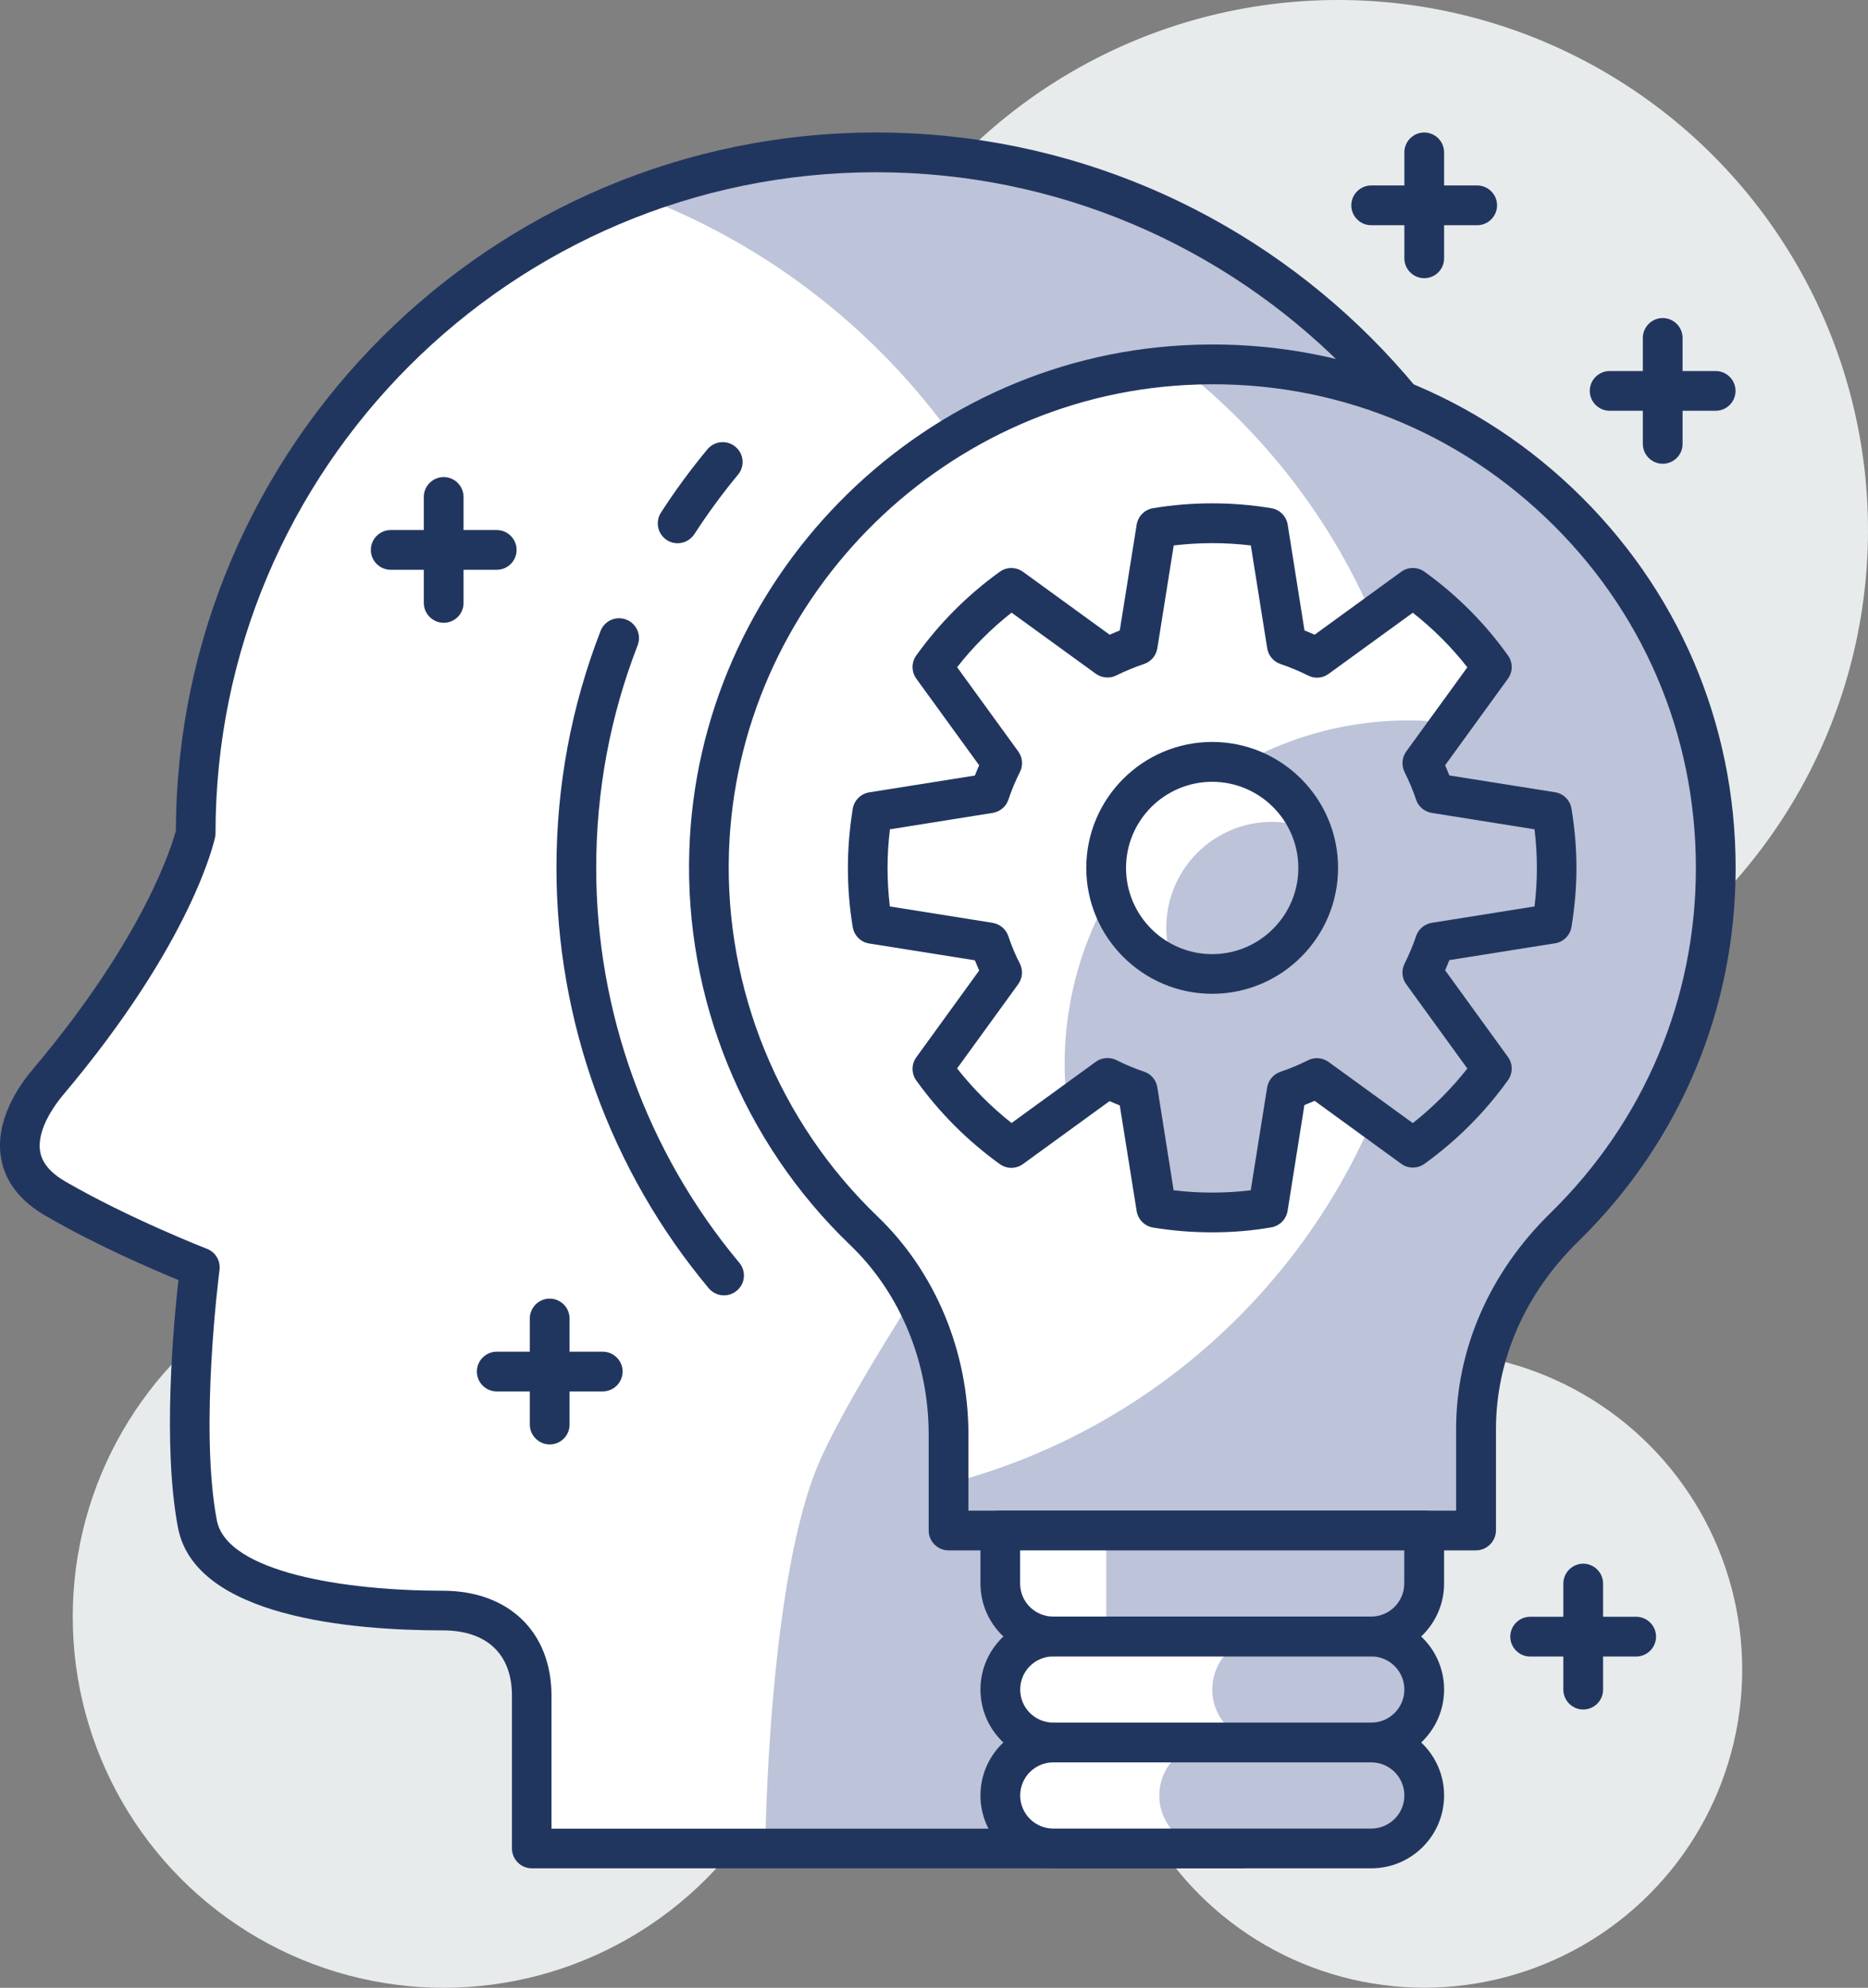
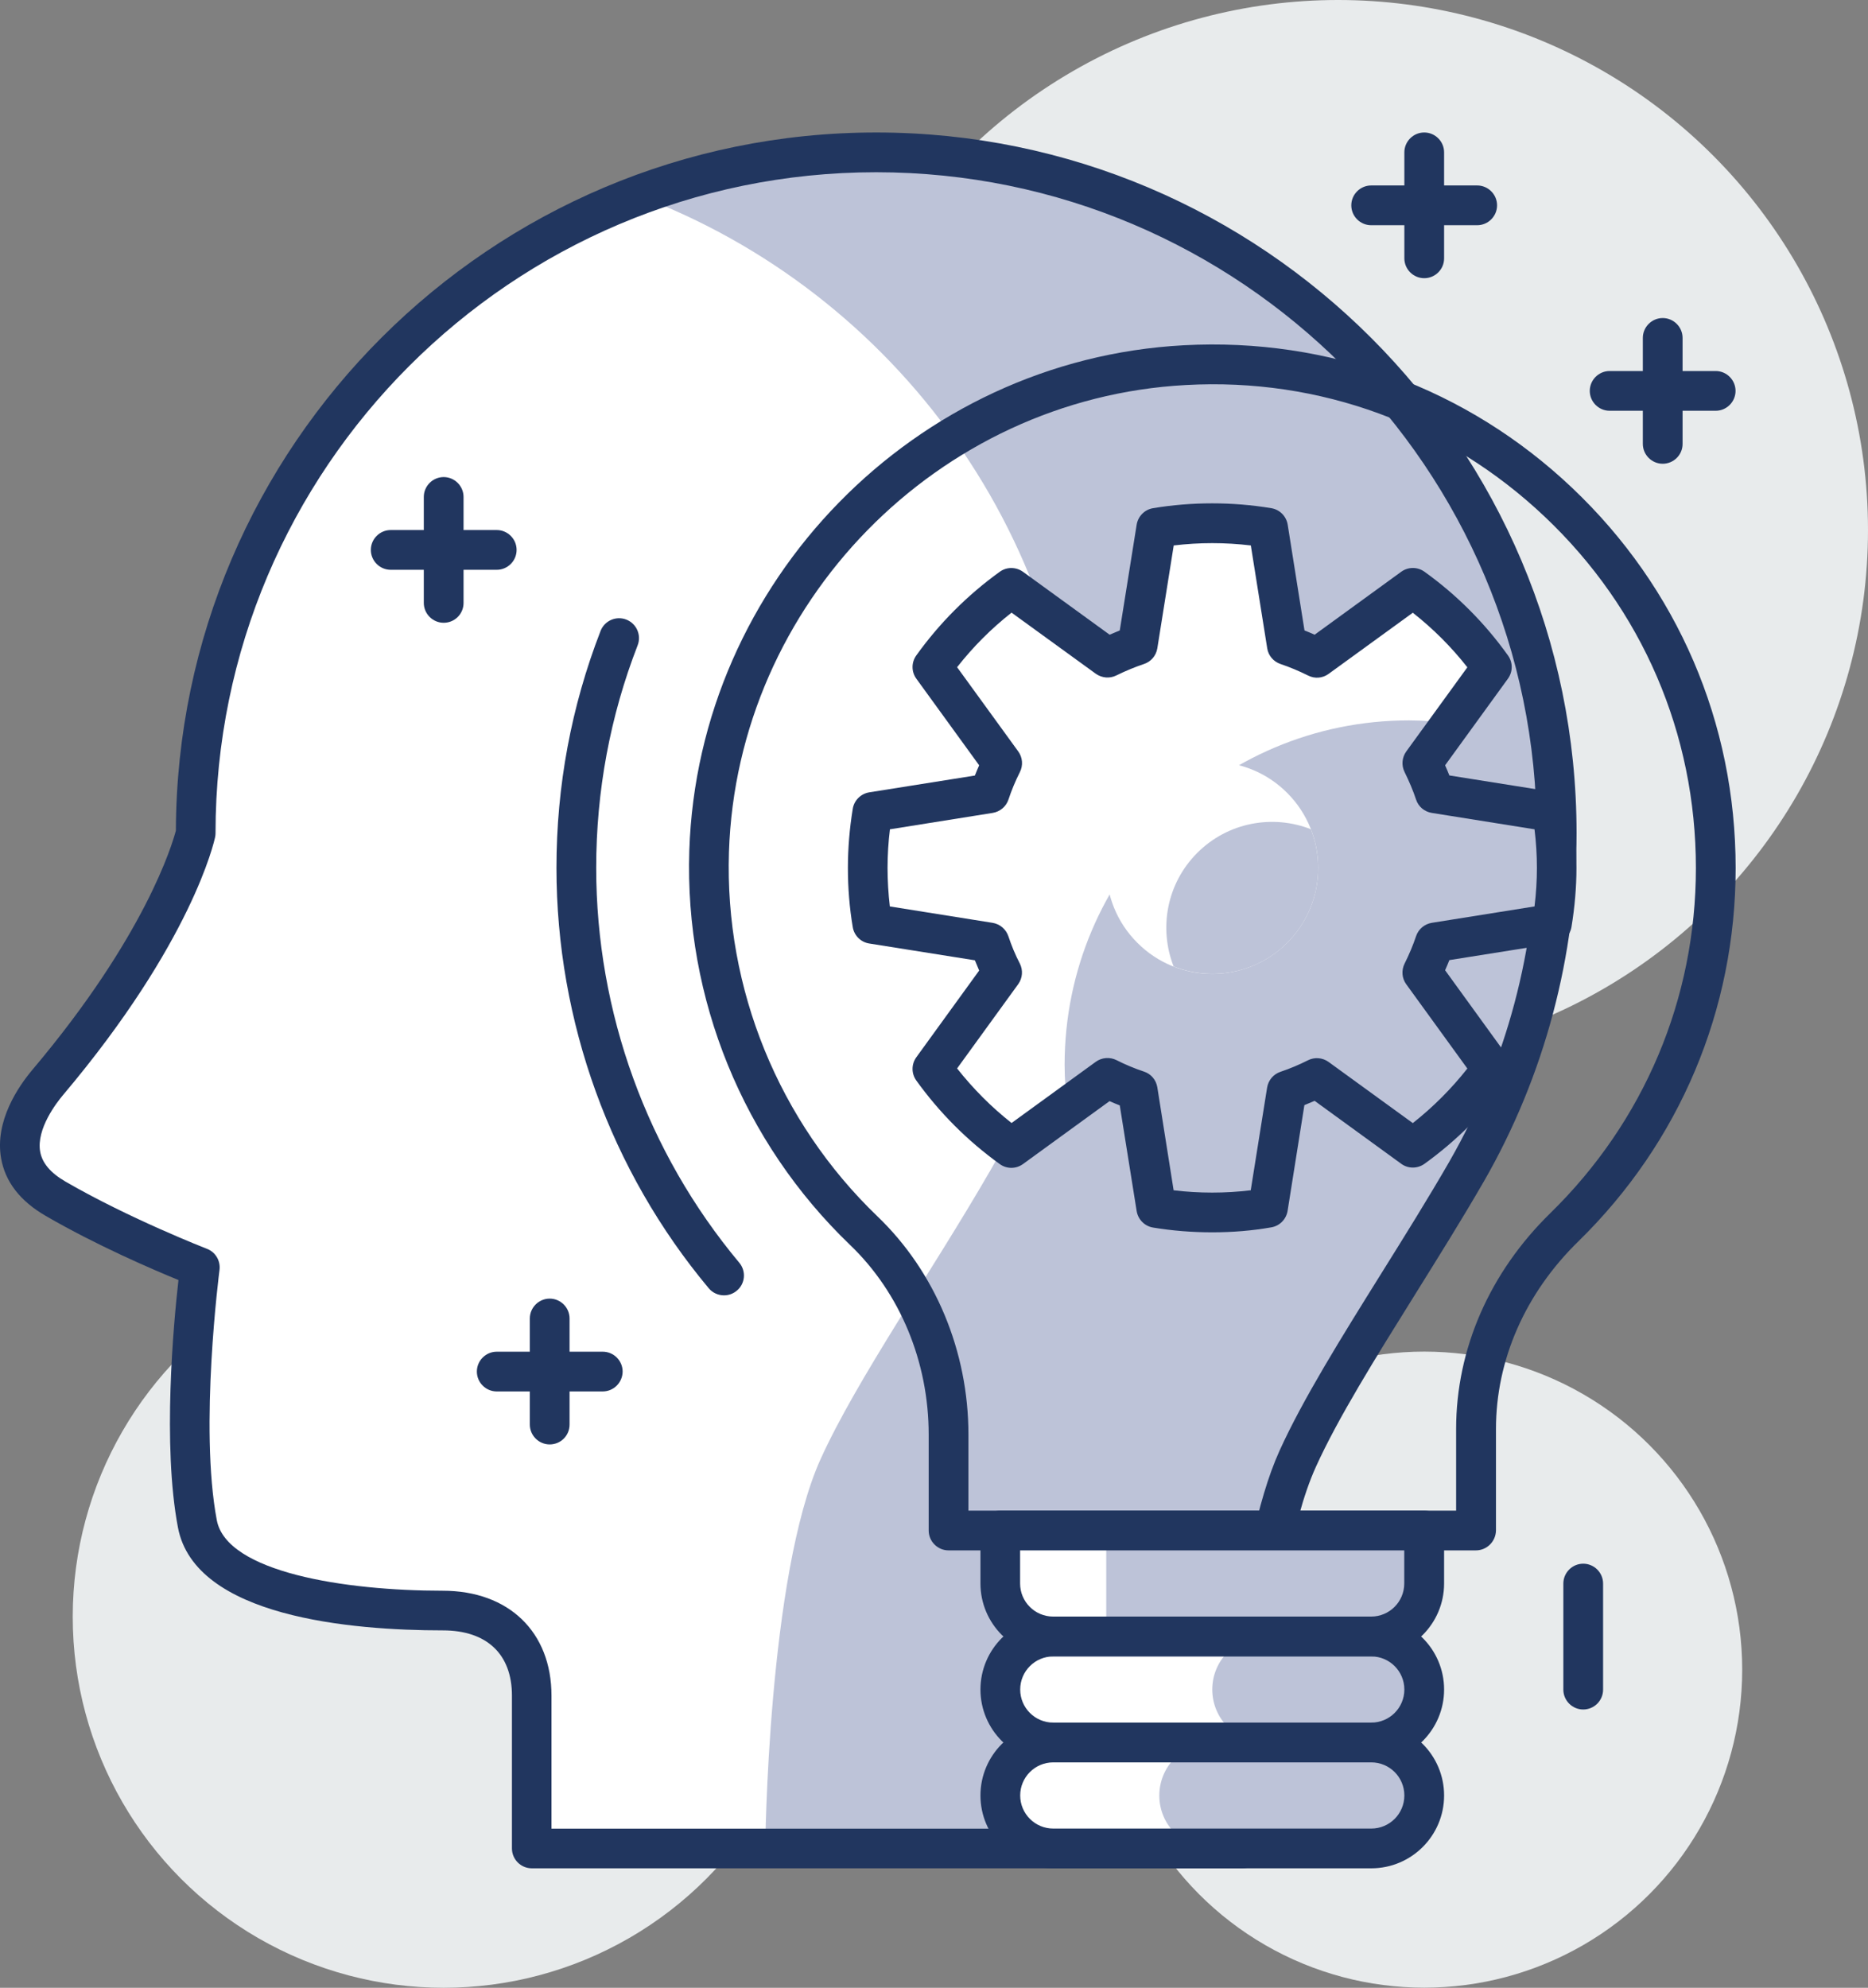
<svg xmlns="http://www.w3.org/2000/svg" version="1.1" baseProfile="basic" id="Layer_1" x="0px" y="0px" viewBox="0 0 187.99 200" xml:space="preserve">
  <rect x="0" y="0" width="187.99" height="200" fill="#808080" stroke="none" />
  <style type="text/css">
	.st0{fill:#E8EBEC;}
	.st1{fill:#FFFFFF;}
	.st2{fill:#BDC3D8;}
	.st3{fill:#21365F;}
</style>
  <g>
    <g>
      <circle class="st0" cx="44.65" cy="162.67" r="37.33" />
    </g>
    <g>
      <circle class="st0" cx="143.33" cy="167.99" r="32" />
    </g>
    <g>
      <circle class="st0" cx="134.66" cy="53.33" r="53.33" />
    </g>
    <g>
      <path class="st1" d="M53.51,185.99V170.6c0-5.41-3.52-8.56-8.95-8.56c-6.28,0-23.18-0.75-24.69-8.71    c-1.86-9.79,0.25-25.81,0.25-25.81s-7.9-3.06-14.53-6.91c-6.61-3.83-2.37-9.82-0.77-11.71C17.64,93.7,19.7,83.81,19.7,83.81    c0-37.82,30.66-68.48,68.48-68.48s68.48,30.66,68.48,68.48c0,12.41-3.3,24.05-9.07,34.09l0-0.01c-5.78,10.01-13.38,20.91-17,28.9    c-5.33,11.75-5.58,39.21-5.58,39.21H53.51z" />
    </g>
    <g>
      <path class="st2" d="M156.66,83.81c0-37.82-30.66-68.48-68.48-68.48c-8.45,0-16.53,1.54-24,4.33    c25.98,9.73,44.48,34.77,44.48,64.15c0,12.41-3.3,24.05-9.07,34.09l0-0.01c-5.78,10.01-13.38,20.91-17,28.9    c-5.33,11.75-5.58,39.21-5.58,39.21h48c0,0,0.25-27.45,5.58-39.21c3.61-7.98,11.22-18.89,17-28.9l0,0.01    C153.36,107.86,156.66,96.22,156.66,83.81z" />
    </g>
    <g>
      <path class="st3" d="M125.02,187.98h-71.5c-1.1,0-2-0.9-2-2V170.6c0-4.17-2.53-6.56-6.95-6.56c-9.22,0-24.94-1.34-26.66-10.34    c-1.58-8.3-0.44-20.59,0.05-24.91c-2.62-1.07-8.31-3.52-13.37-6.46c-2.56-1.48-4.07-3.43-4.48-5.79c-0.65-3.73,1.71-7.2,3.18-8.94    C14.64,94.15,17.34,84.93,17.7,83.57c0.13-38.75,31.7-70.24,70.48-70.24c38.86,0,70.48,31.62,70.48,70.48    c0,12.33-3.23,24.46-9.34,35.08c-0.02,0.03-0.04,0.07-0.06,0.1c-2.13,3.69-4.52,7.51-6.82,11.2c-4.01,6.43-7.8,12.5-10.02,17.41    c-5.09,11.23-5.4,38.13-5.4,38.4C127.01,187.1,126.11,187.98,125.02,187.98z M55.51,183.99h67.54c0.17-6.61,1.07-27.76,5.72-38.03    c2.34-5.16,6.19-11.34,10.27-17.88c2.31-3.7,4.7-7.53,6.81-11.19c0.02-0.03,0.04-0.06,0.05-0.09c5.72-9.99,8.75-21.4,8.75-32.99    c0-36.66-29.82-66.48-66.48-66.48c-36.66,0-66.48,29.82-66.48,66.48c0,0.14-0.01,0.27-0.04,0.41    c-0.09,0.42-2.31,10.56-15.31,25.96c-0.64,0.76-2.69,3.4-2.3,5.68c0.2,1.15,1.03,2.14,2.54,3.02c6.42,3.72,14.17,6.74,14.25,6.77    c0.86,0.33,1.38,1.21,1.26,2.13c-0.02,0.16-2.05,15.82-0.27,25.18c1,5.23,12.87,7.09,22.73,7.09c6.65,0,10.95,4.15,10.95,10.56    V183.99z" />
    </g>
    <g>
-       <path class="st1" d="M172.66,87.32c0-28.9-24.2-52.15-53.44-50.59C93.26,38.12,72.2,59.67,71.36,85.65    c-0.48,15.02,5.59,28.6,15.57,38.16c5.56,5.33,8.53,12.81,8.53,20.51v9.66h53.08v-10.21c0-7.71,3.36-14.91,8.88-20.29    C166.81,114.3,172.66,101.51,172.66,87.32z" />
-     </g>
+       </g>
    <g>
-       <path class="st2" d="M119.22,36.73c-0.21,0.01-0.42,0.05-0.63,0.07c15.05,11.71,24.74,29.98,24.74,50.53    c0,29.77-20.33,54.79-47.87,61.94v4.72h53.08v-10.21c0-7.71,3.36-14.91,8.88-20.29c9.4-9.18,15.25-21.98,15.25-36.16    C172.66,58.42,148.46,35.17,119.22,36.73z" />
-     </g>
+       </g>
    <g>
      <path class="st3" d="M148.53,155.99H95.46c-1.1,0-2-0.9-2-2v-9.66c0-7.3-2.88-14.25-7.91-19.07    c-10.76-10.32-16.66-24.78-16.18-39.67c0.87-27.07,22.72-49.41,49.75-50.85c14.63-0.79,28.52,4.32,39.11,14.36    c10.6,10.05,16.44,23.63,16.44,38.23c0,14.26-5.63,27.61-15.85,37.59c-5.33,5.21-8.27,11.91-8.27,18.86v10.21    C150.53,155.09,149.64,155.99,148.53,155.99z M97.46,151.99h49.08v-8.21c0-8.04,3.37-15.75,9.48-21.72    c9.44-9.23,14.65-21.56,14.65-34.73c0-13.49-5.39-26.04-15.19-35.32c-9.79-9.28-22.64-14.02-36.15-13.27    c-24.97,1.34-45.16,21.98-45.97,46.99c-0.44,13.76,5.01,27.12,14.95,36.66c5.81,5.57,9.15,13.57,9.15,21.95V151.99z" />
    </g>
    <g>
      <path class="st1" d="M141.33,164.65h-38.66c-1.1,0-2-0.9-2-2v-8.66h42.66v8.66C143.33,163.76,142.43,164.65,141.33,164.65z" />
    </g>
    <g>
      <path class="st1" d="M138,175.32h-32c-2.95,0-5.33-2.39-5.33-5.33l0,0c0-2.95,2.39-5.33,5.33-5.33h32c2.95,0,5.33,2.39,5.33,5.33    l0,0C143.33,172.93,140.94,175.32,138,175.32z" />
    </g>
    <g>
      <path class="st2" d="M141.33,164.65h-28c-1.1,0-2-0.9-2-2v-8.66h32v8.66C143.33,163.76,142.43,164.65,141.33,164.65z" />
    </g>
    <g>
      <path class="st2" d="M138,175.32h-10.67c-2.95,0-5.33-2.39-5.33-5.33l0,0c0-2.95,2.39-5.33,5.33-5.33H138    c2.95,0,5.33,2.39,5.33,5.33l0,0C143.33,172.93,140.94,175.32,138,175.32z" />
    </g>
    <g>
      <path class="st3" d="M138,166.65h-32c-4.04,0-7.33-3.29-7.33-7.33v-5.33c0-1.1,0.9-2,2-2h42.66c1.1,0,2,0.9,2,2v5.33    C145.33,163.36,142.04,166.65,138,166.65z M102.66,155.99v3.33c0,1.84,1.49,3.33,3.33,3.33h32c1.84,0,3.33-1.49,3.33-3.33v-3.33    H102.66z" />
    </g>
    <g>
      <path class="st3" d="M138,177.32h-32c-4.04,0-7.33-3.29-7.33-7.33c0-4.04,3.29-7.33,7.33-7.33h32c4.04,0,7.33,3.29,7.33,7.33    C145.33,174.03,142.04,177.32,138,177.32z M106,166.66c-1.84,0-3.33,1.49-3.33,3.33c0,1.84,1.49,3.33,3.33,3.33h32    c1.84,0,3.33-1.49,3.33-3.33c0-1.84-1.49-3.33-3.33-3.33H106z" />
    </g>
    <g>
      <path class="st1" d="M138,185.99h-32c-2.95,0-5.33-2.39-5.33-5.33l0,0c0-2.95,2.39-5.33,5.33-5.33h32c2.95,0,5.33,2.39,5.33,5.33    l0,0C143.33,183.6,140.94,185.99,138,185.99z" />
    </g>
    <g>
      <path class="st2" d="M138,185.99h-16c-2.95,0-5.33-2.39-5.33-5.33l0,0c0-2.95,2.39-5.33,5.33-5.33h16c2.95,0,5.33,2.39,5.33,5.33    l0,0C143.33,183.6,140.94,185.99,138,185.99z" />
    </g>
    <g>
      <path class="st3" d="M138,187.98h-32c-4.04,0-7.33-3.29-7.33-7.33c0-4.04,3.29-7.33,7.33-7.33h32c4.04,0,7.33,3.29,7.33,7.33    C145.33,184.7,142.04,187.98,138,187.98z M106,177.32c-1.84,0-3.33,1.49-3.33,3.33c0,1.84,1.49,3.33,3.33,3.33h32    c1.84,0,3.33-1.49,3.33-3.33c0-1.84-1.49-3.33-3.33-3.33H106z" />
    </g>
    <g>
      <path class="st1" d="M156.19,92.95c0.3-1.83,0.47-3.71,0.47-5.62c0-1.91-0.17-3.79-0.47-5.62l-11.8-1.88    c-0.35-1.04-0.78-2.05-1.27-3.03l7.02-9.66c-2.2-3.08-4.89-5.77-7.95-7.96l-9.67,7.02c-0.98-0.49-1.99-0.92-3.03-1.27l-1.88-11.8    c-1.83-0.3-3.71-0.46-5.62-0.46h0c-1.92,0-3.79,0.16-5.62,0.46l-1.88,11.8c-1.04,0.35-2.06,0.78-3.03,1.26l-9.68-7.02    c-3.05,2.2-5.75,4.89-7.95,7.96l7.02,9.66c-0.49,0.98-0.92,1.99-1.26,3.03L87.8,81.7c-0.31,1.83-0.47,3.71-0.47,5.62    c0,1.92,0.16,3.8,0.47,5.62l11.79,1.87c0.35,1.05,0.77,2.06,1.26,3.03l-7.02,9.67c2.2,3.07,4.89,5.76,7.95,7.96l9.68-7.02    c0.97,0.5,1.99,0.92,3.03,1.27l1.88,11.8c1.83,0.3,3.7,0.46,5.62,0.46h0c1.91,0,3.79-0.15,5.62-0.46l1.88-11.8    c1.04-0.35,2.06-0.78,3.03-1.27l9.67,7.02c3.06-2.2,5.75-4.89,7.95-7.96l-7.02-9.67c0.48-0.97,0.92-1.98,1.27-3.03L156.19,92.95z" />
    </g>
    <g>
      <path class="st2" d="M114.49,109.74l1.88,11.8c1.83,0.3,3.7,0.46,5.62,0.46h0c1.91,0,3.79-0.15,5.62-0.46l1.88-11.8    c1.04-0.35,2.06-0.78,3.03-1.27l9.67,7.02c3.06-2.2,5.75-4.89,7.95-7.96l-7.02-9.67c0.48-0.97,0.92-1.98,1.27-3.03l11.8-1.87    c0.3-1.83,0.47-3.71,0.47-5.62c0-1.91-0.17-3.79-0.47-5.62l-11.8-1.88c-0.35-1.04-0.78-2.05-1.27-3.03l2.93-4.04    c-1.4-0.17-2.81-0.29-4.25-0.29c-19.14,0-34.66,15.52-34.66,34.66c0,1.44,0.12,2.86,0.29,4.26l4.03-2.92    C112.43,108.97,113.45,109.38,114.49,109.74z" />
    </g>
    <g>
      <path class="st1" d="M129.54,94.86c-4.17,4.17-10.92,4.17-15.08,0c-4.17-4.16-4.17-10.92,0-15.08c4.17-4.17,10.92-4.17,15.08,0    C133.7,83.95,133.7,90.7,129.54,94.86z" />
    </g>
    <g>
      <path class="st2" d="M129.54,94.86c3.09-3.09,3.88-7.6,2.38-11.43c-3.83-1.5-8.34-0.71-11.43,2.38c-3.09,3.09-3.88,7.6-2.38,11.43    C121.93,98.74,126.45,97.96,129.54,94.86z" />
    </g>
    <g>
-       <path class="st3" d="M121.99,99.99c-6.98,0-12.67-5.68-12.67-12.67c0-6.98,5.68-12.67,12.67-12.67c6.98,0,12.67,5.68,12.67,12.67    C134.66,94.31,128.98,99.99,121.99,99.99z M121.99,78.66c-4.78,0-8.67,3.89-8.67,8.67c0,4.78,3.89,8.67,8.67,8.67    c4.78,0,8.67-3.89,8.67-8.67C130.66,82.55,126.77,78.66,121.99,78.66z" />
-     </g>
+       </g>
    <g>
-       <path class="st3" d="M68.19,54.66c-0.37,0-0.75-0.1-1.08-0.32c-0.93-0.6-1.19-1.84-0.59-2.77c1.42-2.2,2.99-4.34,4.67-6.36    c0.7-0.85,1.97-0.97,2.82-0.26c0.85,0.7,0.97,1.97,0.26,2.81c-1.58,1.9-3.05,3.92-4.39,5.98C69.49,54.33,68.85,54.66,68.19,54.66z    " />
-     </g>
+       </g>
    <g>
      <path class="st3" d="M72.86,130.33c-0.57,0-1.14-0.24-1.54-0.72C61.44,117.79,56,102.77,56,87.32c0-8.22,1.49-16.24,4.44-23.84    c0.4-1.03,1.56-1.54,2.59-1.14c1.03,0.4,1.54,1.56,1.14,2.59C61.4,72.06,60,79.6,60,87.32c0,14.51,5.11,28.62,14.4,39.73    c0.71,0.85,0.6,2.11-0.25,2.81C73.77,130.18,73.32,130.33,72.86,130.33z" />
    </g>
    <g>
      <path class="st3" d="M121.99,123.99c-2.01,0-4.01-0.16-5.95-0.48c-0.85-0.14-1.51-0.81-1.65-1.66l-1.7-10.63    c-0.35-0.14-0.7-0.28-1.03-0.43l-8.71,6.33c-0.7,0.51-1.64,0.51-2.34,0c-3.25-2.34-6.07-5.17-8.4-8.41    c-0.5-0.7-0.5-1.64,0.01-2.34l6.32-8.72c-0.15-0.34-0.29-0.68-0.43-1.03l-10.63-1.69c-0.85-0.13-1.52-0.8-1.66-1.64    c-0.33-1.96-0.49-3.96-0.49-5.96c0-1.99,0.17-3.99,0.49-5.96c0.14-0.85,0.81-1.51,1.66-1.65l10.63-1.69    c0.13-0.34,0.28-0.69,0.43-1.03l-6.32-8.71c-0.51-0.7-0.51-1.64-0.01-2.34c2.32-3.24,5.15-6.08,8.4-8.42c0.7-0.51,1.64-0.5,2.34,0    l8.72,6.33c0.35-0.15,0.68-0.29,1.02-0.43l1.7-10.64c0.14-0.85,0.8-1.52,1.65-1.66c3.92-0.65,7.98-0.65,11.9,0    c0.85,0.14,1.51,0.81,1.65,1.66l1.69,10.64c0.34,0.13,0.68,0.28,1.02,0.43l8.71-6.33c0.7-0.51,1.64-0.51,2.34-0.01    c3.26,2.34,6.09,5.18,8.41,8.43c0.5,0.7,0.5,1.64-0.01,2.34l-6.32,8.71c0.15,0.34,0.3,0.68,0.43,1.02l10.63,1.69    c0.85,0.13,1.52,0.8,1.66,1.65c0.33,2.01,0.5,4.01,0.5,5.95c0,1.94-0.17,3.94-0.5,5.95c-0.14,0.85-0.81,1.52-1.66,1.65    l-10.63,1.69c-0.13,0.34-0.28,0.68-0.43,1.02l6.32,8.72c0.51,0.7,0.51,1.64,0.01,2.34c-2.33,3.25-5.16,6.08-8.41,8.42    c-0.7,0.5-1.65,0.5-2.34-0.01l-8.71-6.33c-0.34,0.15-0.68,0.29-1.03,0.43l-1.69,10.64c-0.14,0.85-0.8,1.52-1.65,1.66    C126,123.83,124,123.99,121.99,123.99z M118.11,119.76c2.55,0.31,5.21,0.31,7.76,0l1.65-10.34c0.12-0.73,0.63-1.34,1.34-1.58    c0.95-0.32,1.88-0.71,2.77-1.16c0.67-0.34,1.47-0.27,2.08,0.17l8.47,6.15c2.04-1.61,3.88-3.45,5.49-5.49l-6.15-8.48    c-0.44-0.6-0.5-1.4-0.17-2.07c0.47-0.94,0.86-1.87,1.16-2.77c0.24-0.71,0.85-1.22,1.58-1.34l10.34-1.65    c0.16-1.31,0.24-2.61,0.24-3.88c0-1.27-0.08-2.57-0.24-3.88l-10.34-1.65c-0.74-0.12-1.35-0.63-1.58-1.34    c-0.3-0.9-0.68-1.8-1.16-2.78c-0.33-0.67-0.26-1.46,0.17-2.06l6.15-8.47c-1.6-2.04-3.44-3.88-5.49-5.49l-8.47,6.15    c-0.6,0.44-1.39,0.51-2.06,0.17c-0.95-0.47-1.88-0.86-2.78-1.16c-0.71-0.24-1.23-0.85-1.34-1.58l-1.65-10.35    c-2.57-0.31-5.19-0.31-7.76,0l-1.65,10.35c-0.12,0.74-0.64,1.35-1.35,1.58c-0.89,0.3-1.8,0.67-2.78,1.15    c-0.66,0.33-1.45,0.26-2.06-0.17l-8.48-6.15c-2.05,1.61-3.89,3.46-5.48,5.49l6.15,8.47c0.44,0.6,0.51,1.41,0.17,2.08    c-0.46,0.91-0.84,1.83-1.15,2.76c-0.23,0.71-0.85,1.23-1.59,1.35l-10.34,1.65c-0.16,1.29-0.24,2.59-0.24,3.88    c0,1.29,0.08,2.59,0.23,3.88l10.34,1.65c0.74,0.12,1.35,0.64,1.59,1.35c0.31,0.93,0.69,1.86,1.15,2.74    c0.34,0.67,0.28,1.47-0.16,2.08l-6.15,8.48c1.61,2.04,3.44,3.88,5.48,5.49l8.48-6.16c0.61-0.44,1.42-0.5,2.09-0.16    c0.85,0.43,1.77,0.82,2.76,1.15c0.71,0.23,1.22,0.84,1.34,1.58L118.11,119.76z M156.19,92.95h0.03H156.19z" />
    </g>
    <g>
      <path class="st3" d="M148.66,22.66h-10.67c-1.1,0-2-0.9-2-2c0-1.1,0.9-2,2-2h10.67c1.1,0,2,0.9,2,2    C150.66,21.76,149.76,22.66,148.66,22.66z" />
    </g>
    <g>
      <path class="st3" d="M143.33,27.99c-1.1,0-2-0.9-2-2V15.33c0-1.1,0.9-2,2-2c1.1,0,2,0.9,2,2v10.67    C145.33,27.1,144.43,27.99,143.33,27.99z" />
    </g>
    <g>
      <path class="st3" d="M172.66,41.33h-10.67c-1.1,0-2-0.9-2-2c0-1.1,0.9-2,2-2h10.67c1.1,0,2,0.9,2,2    C174.66,40.43,173.76,41.33,172.66,41.33z" />
    </g>
    <g>
      <path class="st3" d="M167.33,46.66c-1.1,0-2-0.9-2-2V34c0-1.1,0.9-2,2-2c1.1,0,2,0.9,2,2v10.67    C169.33,45.77,168.43,46.66,167.33,46.66z" />
    </g>
    <g>
-       <path class="st3" d="M164.66,166.67h-10.67c-1.1,0-2-0.9-2-2c0-1.1,0.9-2,2-2h10.67c1.1,0,2,0.9,2,2    C166.66,165.77,165.76,166.67,164.66,166.67z" />
-     </g>
+       </g>
    <g>
      <path class="st3" d="M159.33,172c-1.1,0-2-0.9-2-2v-10.67c0-1.1,0.9-2,2-2c1.1,0,2,0.9,2,2V170    C161.33,171.11,160.43,172,159.33,172z" />
    </g>
    <g>
      <path class="st3" d="M60.65,140H49.99c-1.1,0-2-0.9-2-2c0-1.1,0.9-2,2-2h10.67c1.1,0,2,0.9,2,2C62.65,139.1,61.76,140,60.65,140z" />
    </g>
    <g>
      <path class="st3" d="M55.32,145.33c-1.1,0-2-0.9-2-2v-10.67c0-1.1,0.9-2,2-2c1.1,0,2,0.9,2,2v10.67    C57.32,144.44,56.43,145.33,55.32,145.33z" />
    </g>
    <g>
      <path class="st3" d="M49.99,57.33H39.32c-1.1,0-2-0.9-2-2s0.9-2,2-2h10.67c1.1,0,2,0.9,2,2S51.09,57.33,49.99,57.33z" />
    </g>
    <g>
      <path class="st3" d="M44.65,62.66c-1.1,0-2-0.9-2-2V50c0-1.1,0.9-2,2-2c1.1,0,2,0.9,2,2v10.67    C46.65,61.77,45.76,62.66,44.65,62.66z" />
    </g>
  </g>
</svg>